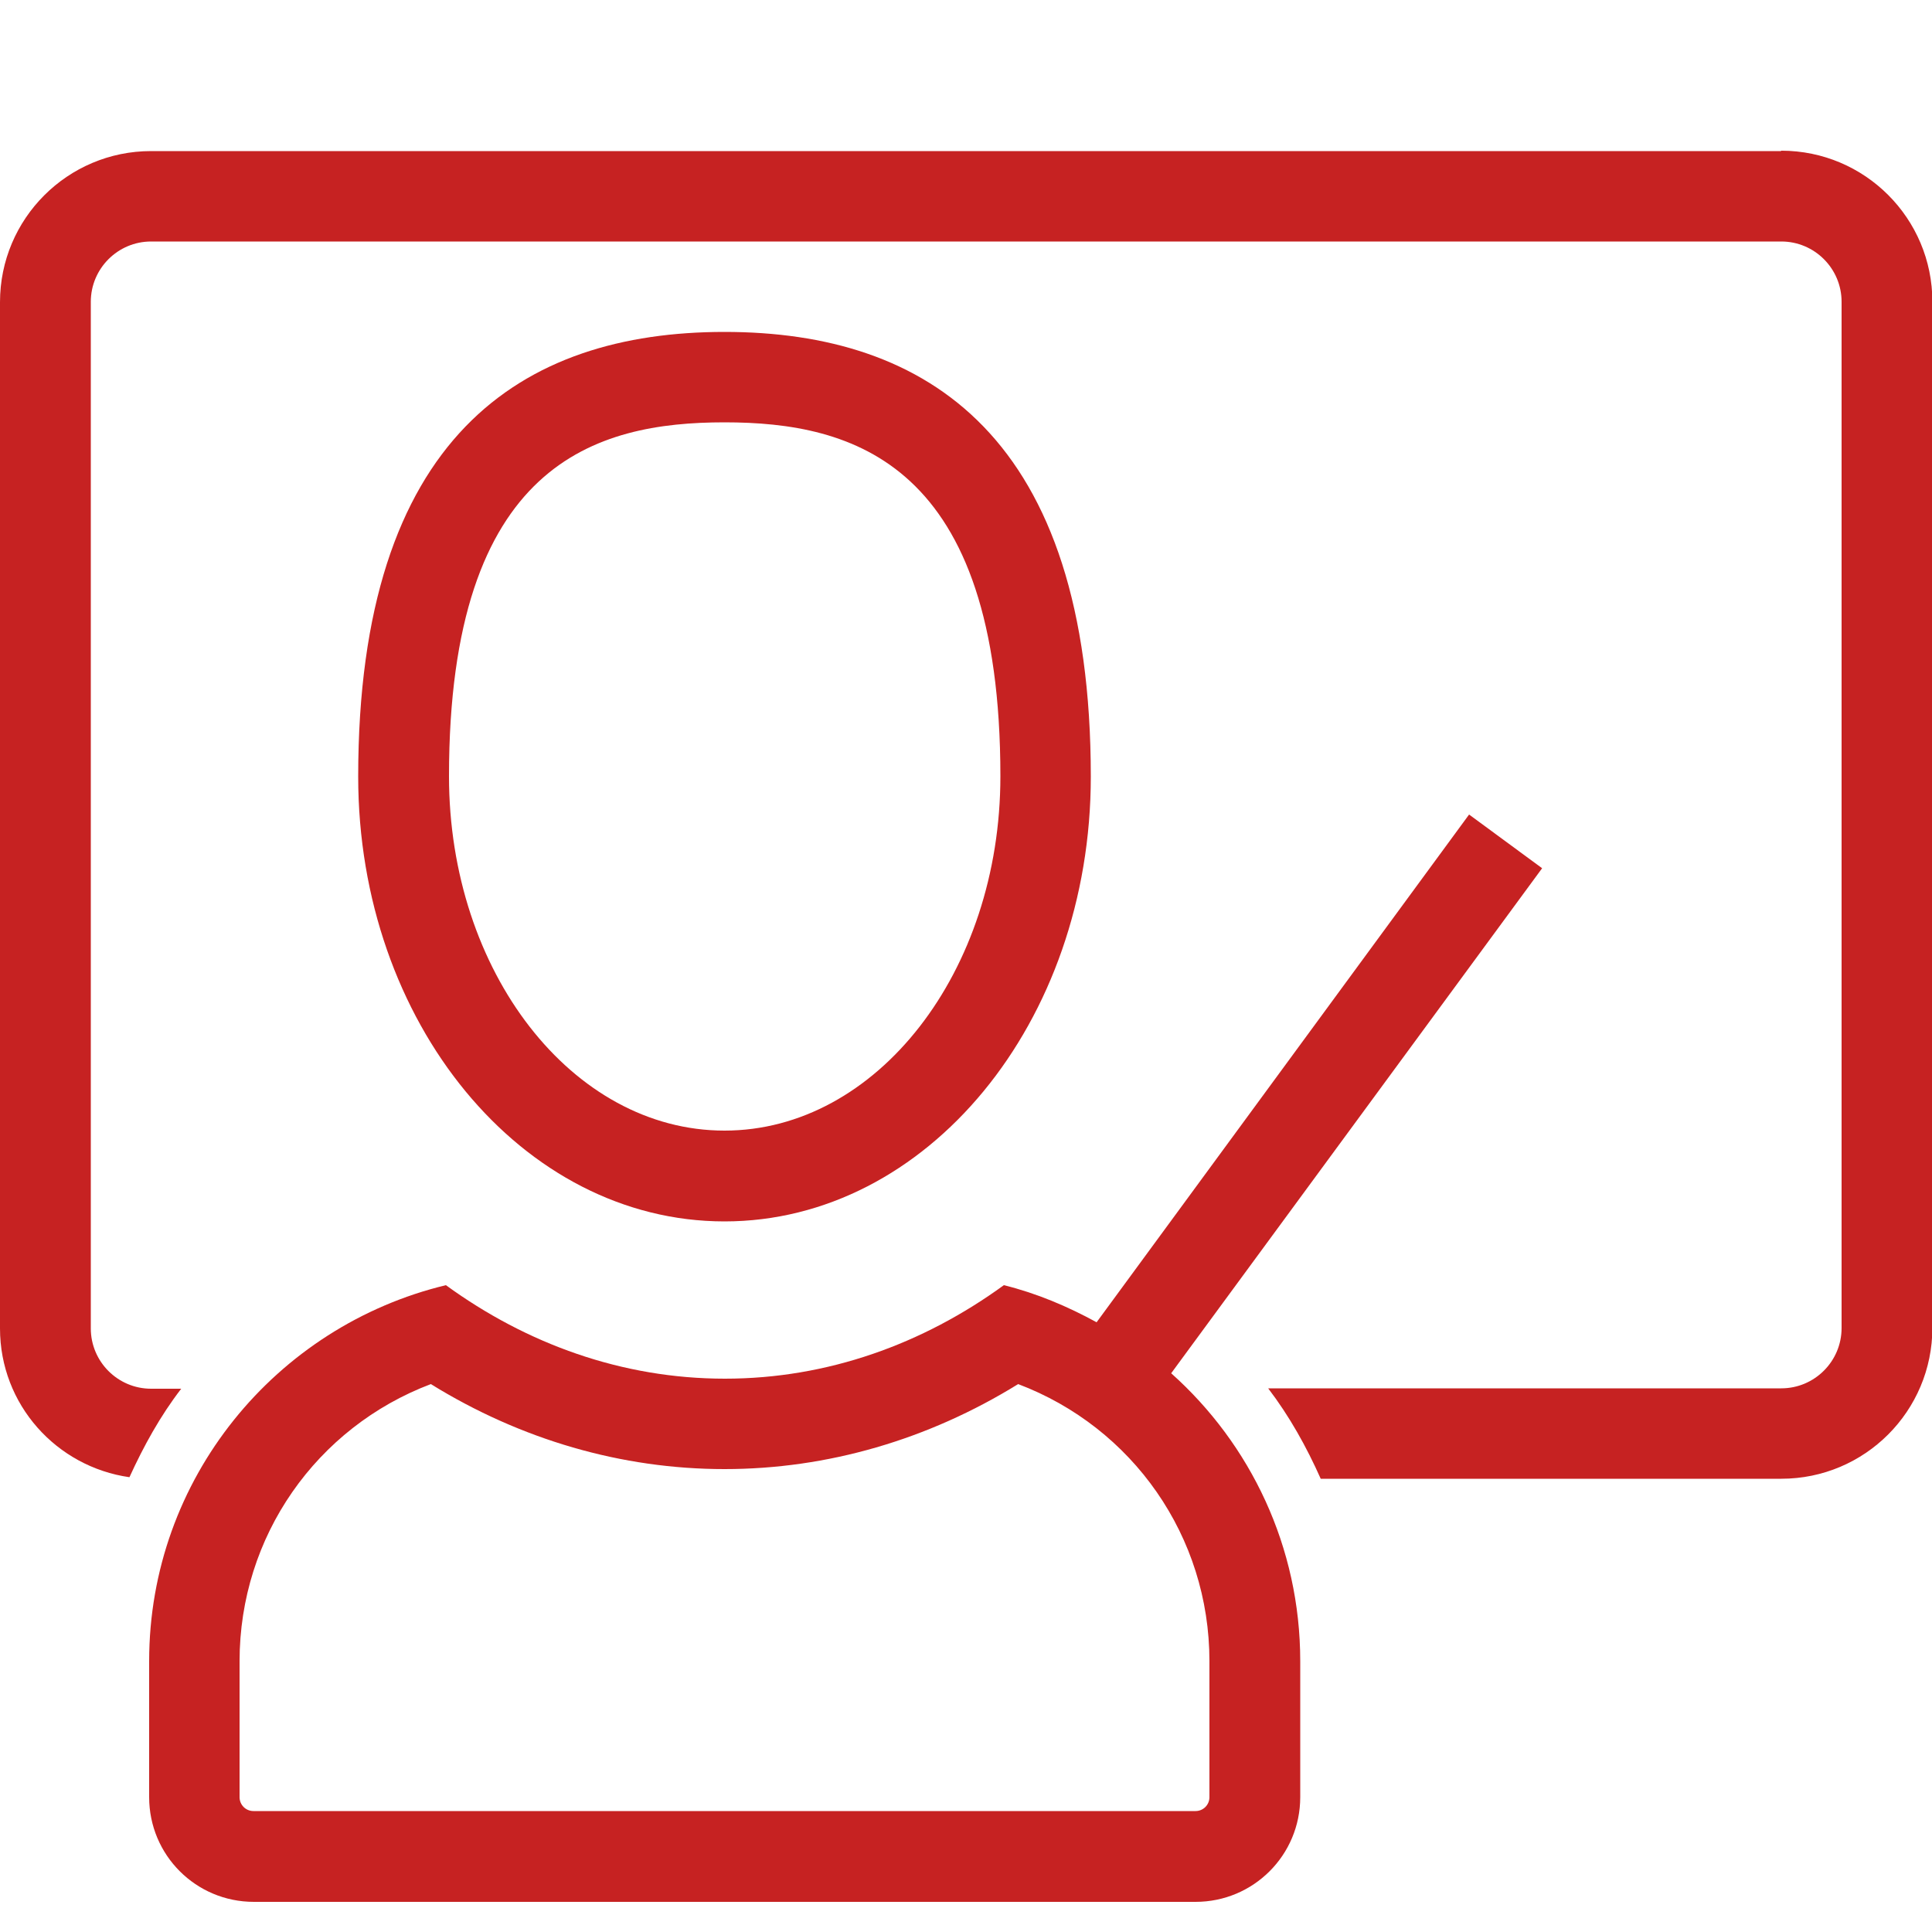
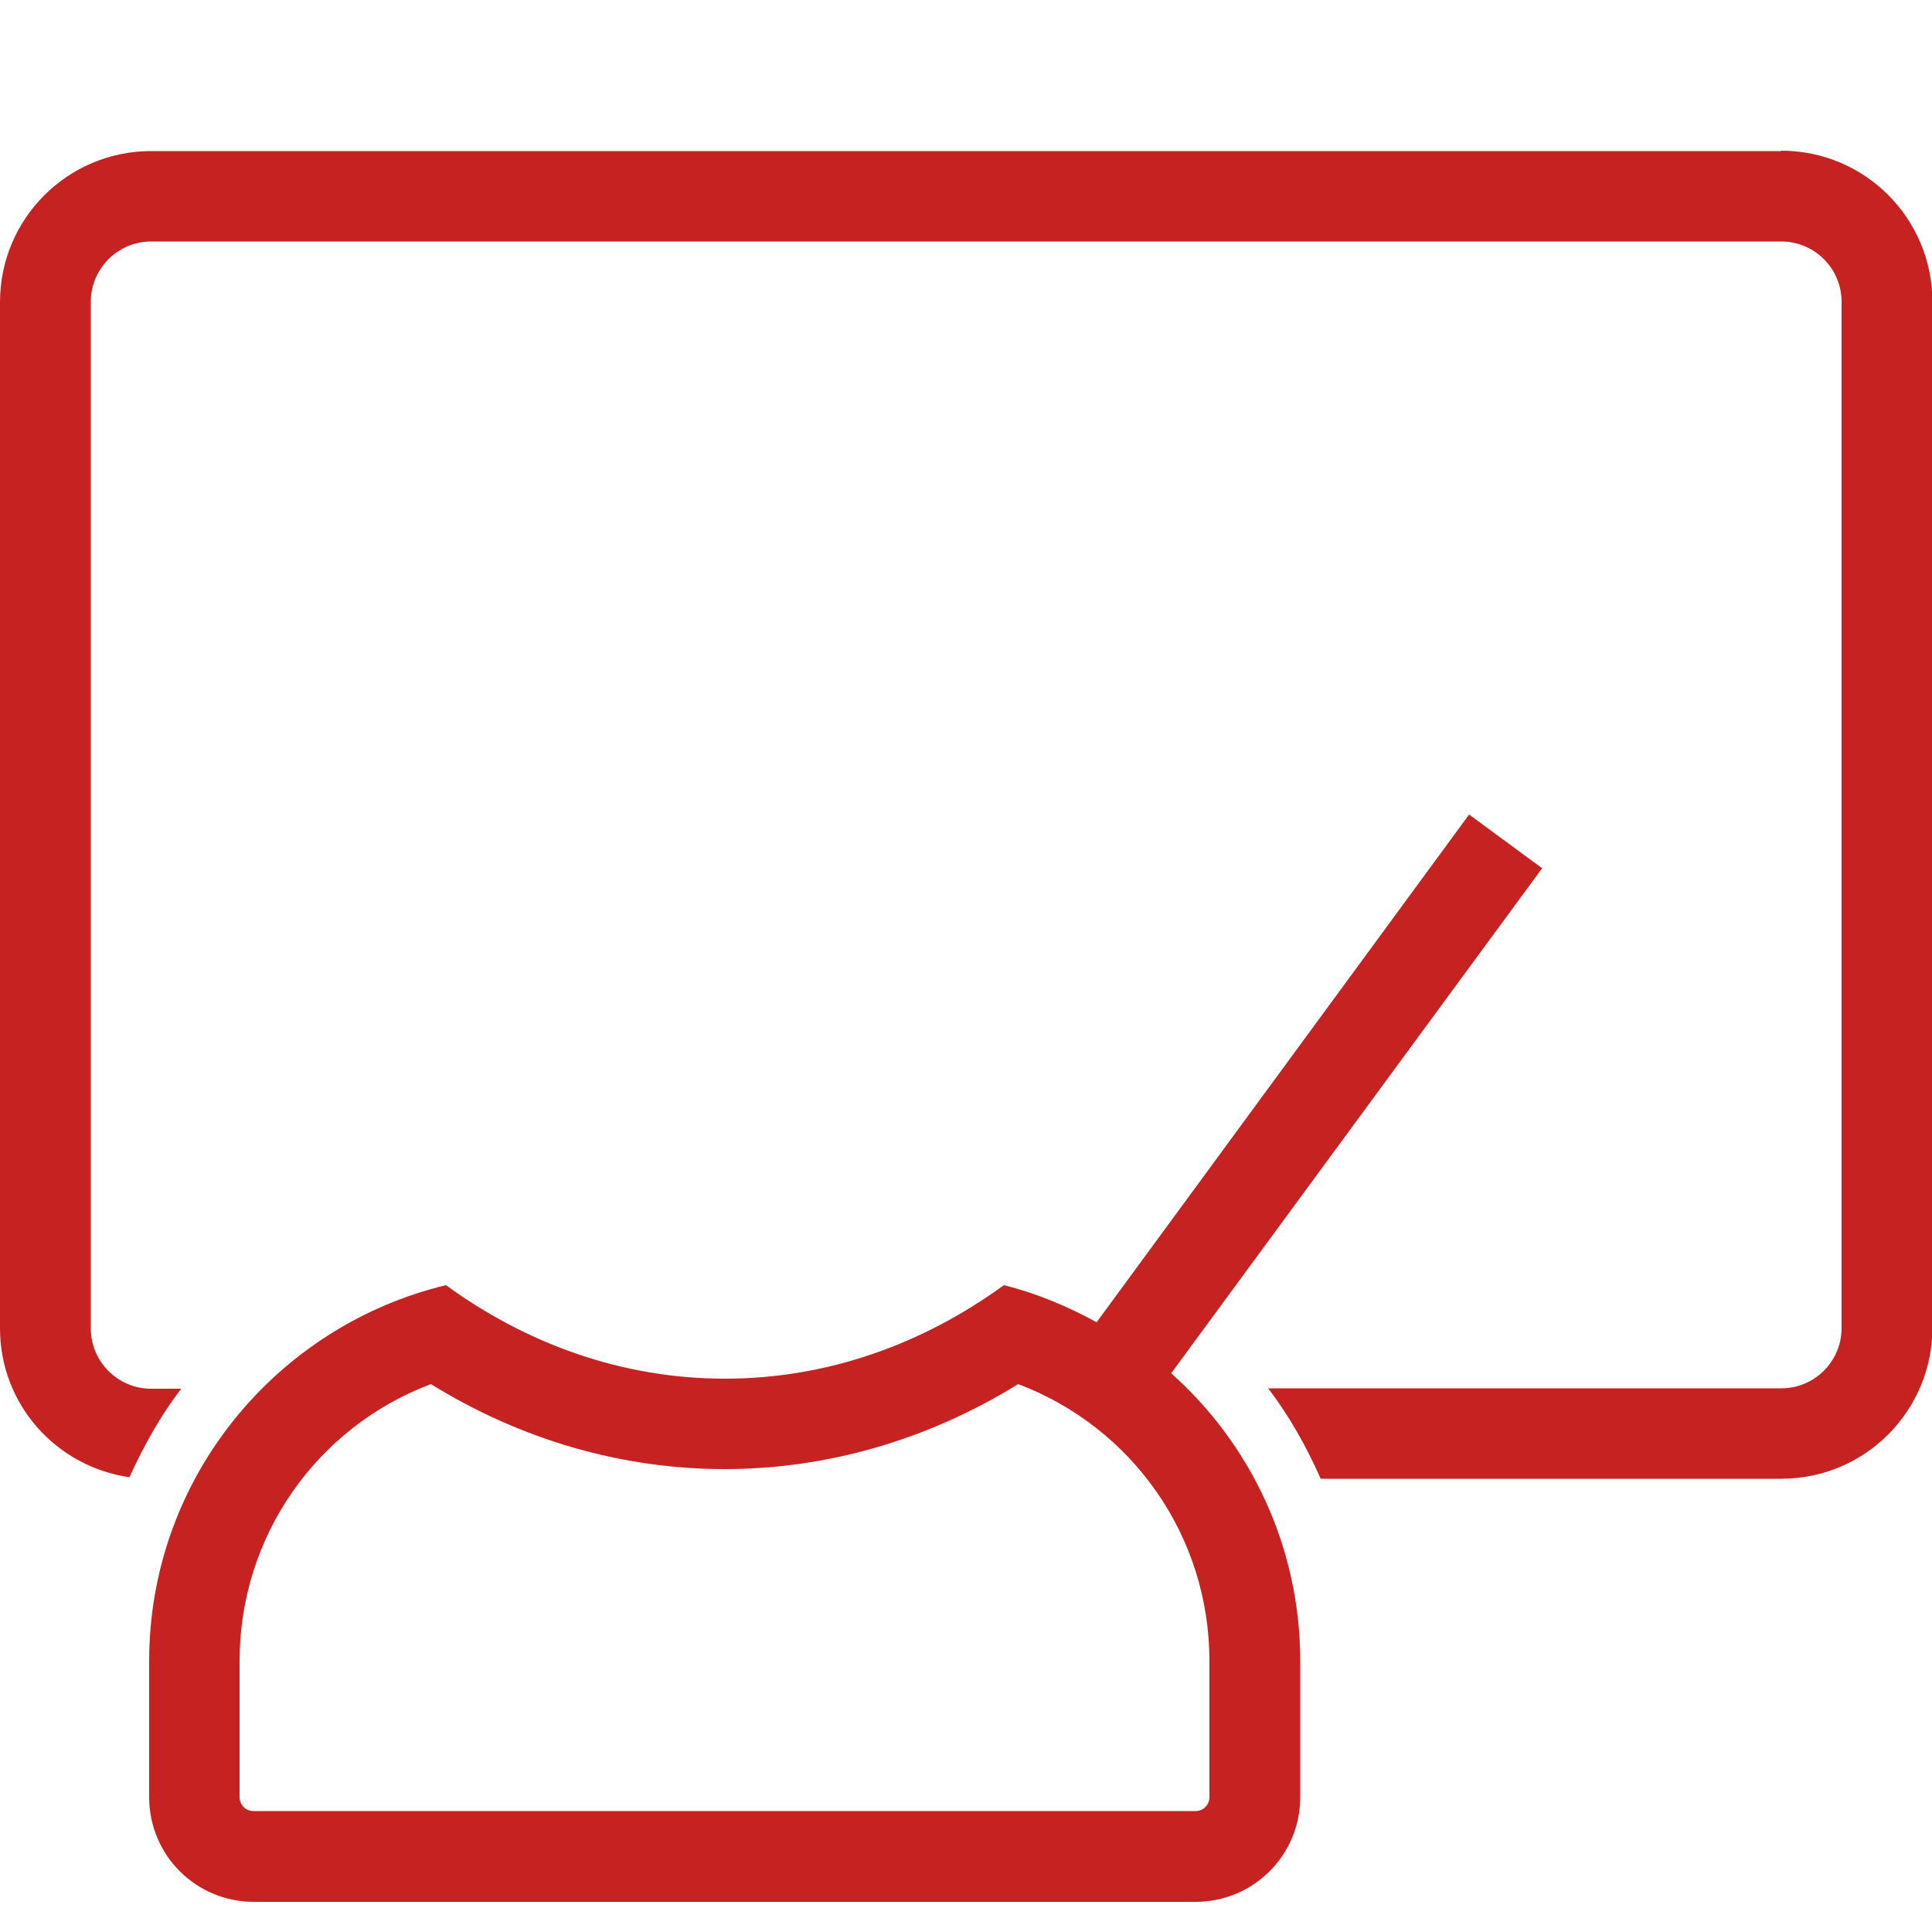
<svg xmlns="http://www.w3.org/2000/svg" viewBox="0 0 50 50">
  <g fill="#c62222">
-     <path d="m18.75 31.61c5.24 0 9.48-5.15 9.48-11.51 0-8.81-4.24-11.51-9.48-11.51s-9.48 2.7-9.48 11.51c0 6.36 4.24 11.51 9.48 11.51zm0-20.68c3.32 0 7.14 1.04 7.14 9.16 0 5.06-3.2 9.17-7.14 9.17s-7.13-4.11-7.13-9.17c0-8.12 3.81-9.16 7.13-9.16z" />
    <path d="m30.31 35.54 9.6-13.07-1.89-1.39-9.64 13.14c-.75-.41-1.55-.75-2.4-.96-2.09 1.52-4.56 2.42-7.22 2.42s-5.13-.9-7.22-2.42c-4.4 1.06-7.68 5.01-7.68 9.73v3.52c0 1.5 1.21 2.71 2.71 2.71h24.37c1.5 0 2.71-1.21 2.71-2.71v-3.52c0-2.96-1.29-5.62-3.34-7.45zm.99 10.97c0 .2-.16.36-.36.36h-24.38c-.2 0-.36-.16-.36-.36v-3.52c0-3.23 1.99-6.05 4.95-7.17 2.33 1.44 4.94 2.2 7.6 2.2s5.27-.76 7.6-2.2c2.96 1.12 4.95 3.94 4.95 7.17z" />
    <path d="m46.09 3.91h-42.18c-2.16 0-3.91 1.75-3.91 3.91v26.56c0 1.97 1.46 3.58 3.35 3.85.37-.81.8-1.59 1.34-2.29h-.78c-.86 0-1.56-.7-1.56-1.56v-26.57c0-.86.7-1.56 1.56-1.56h42.19c.86 0 1.56.7 1.56 1.56v26.56c0 .86-.7 1.56-1.56 1.56h-13.28c.55.72.99 1.51 1.36 2.34h11.92c2.16 0 3.91-1.75 3.91-3.91v-26.55c0-2.16-1.75-3.91-3.91-3.91z" />
  </g>
</svg>